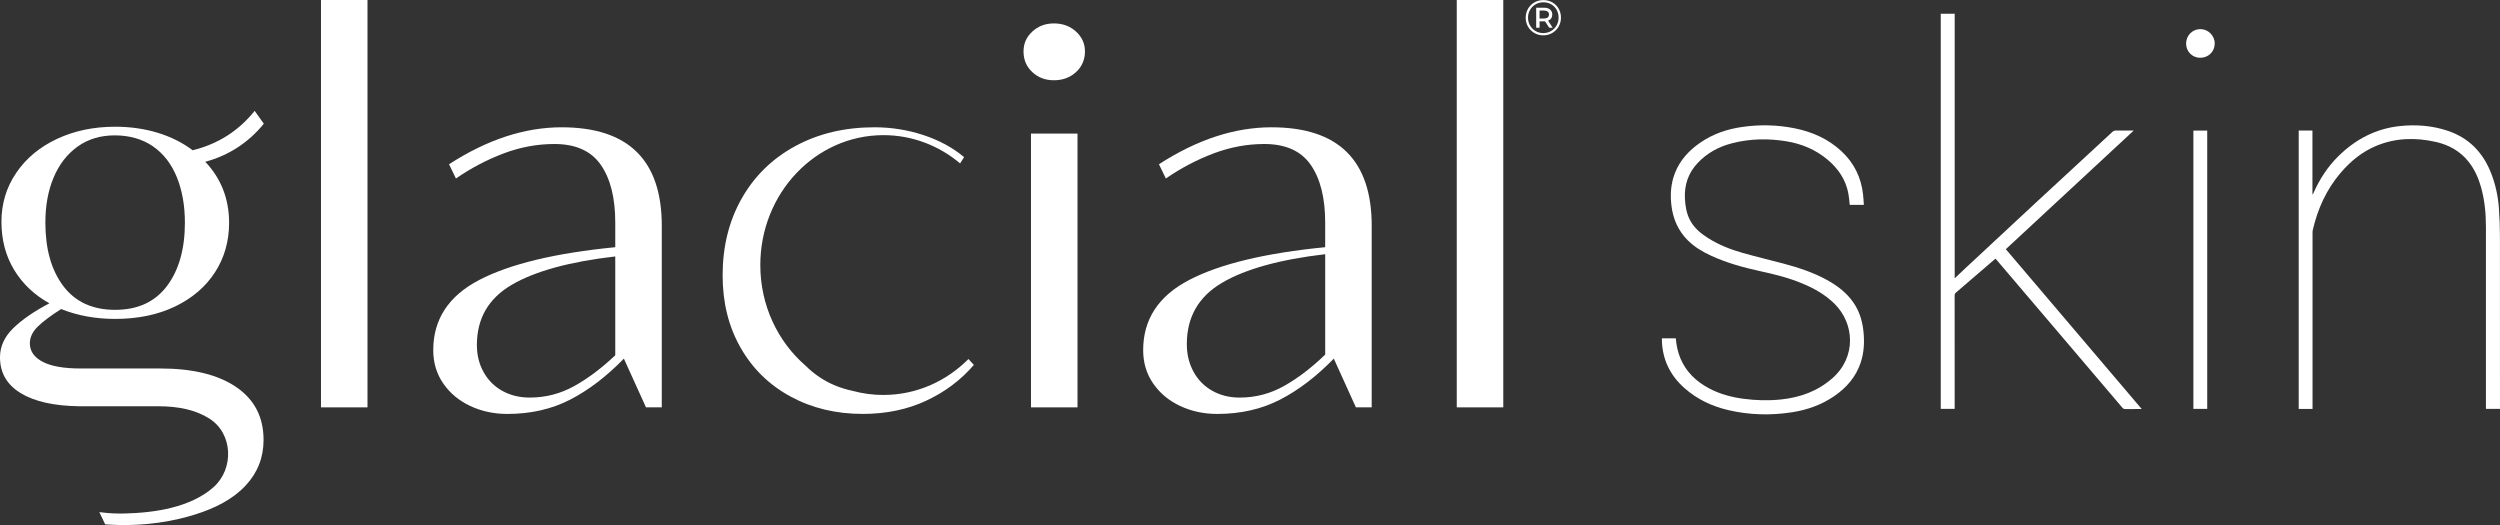
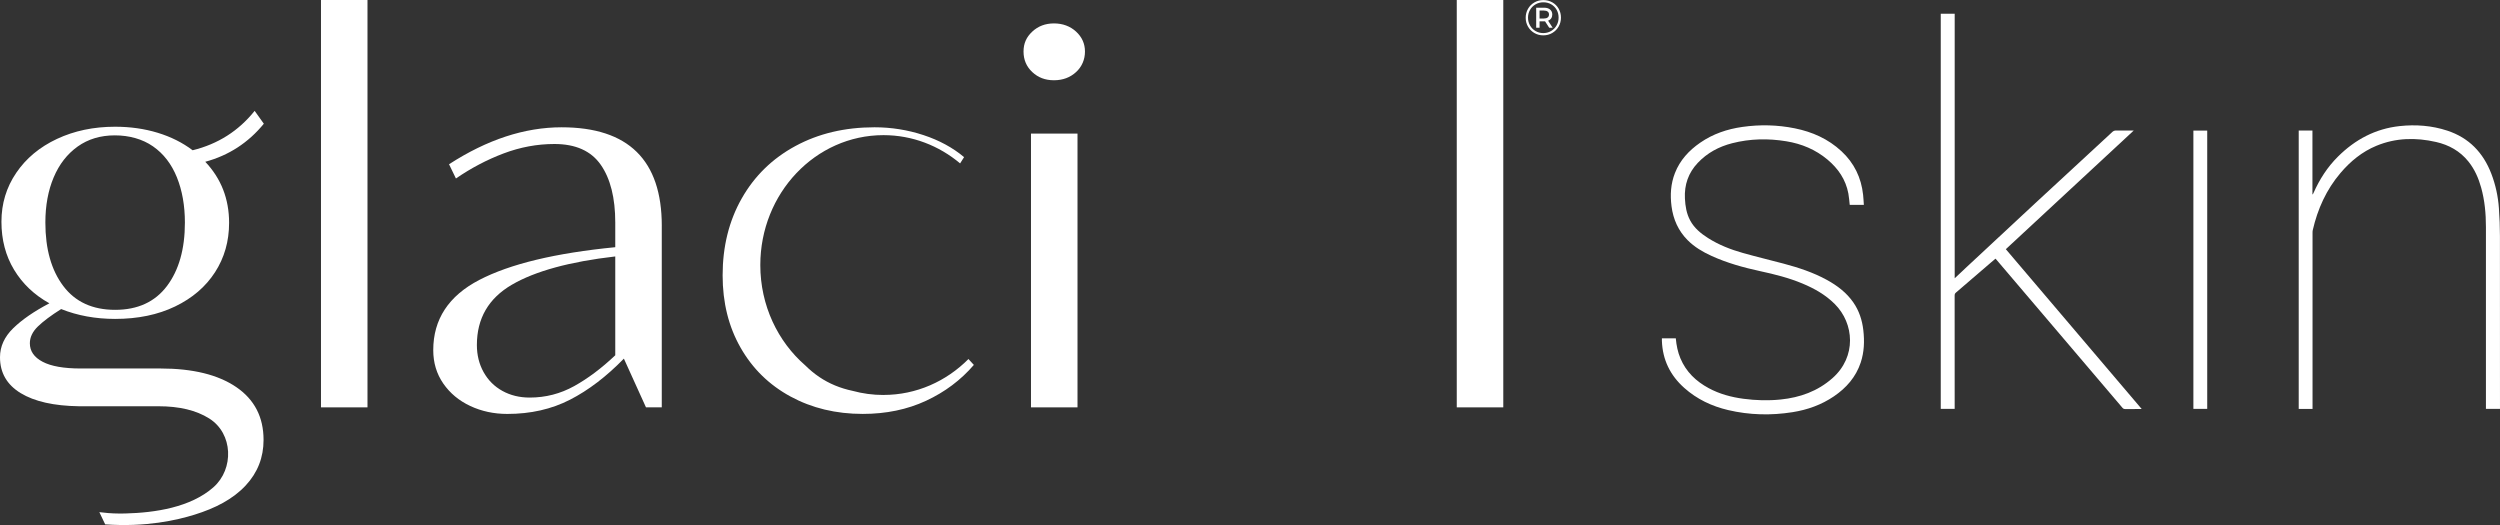
<svg xmlns="http://www.w3.org/2000/svg" id="Teal" viewBox="0 0 1650.39 346.61">
  <rect x="0" y="0" width="1650.39" height="346.61" fill="#333333" stroke="none" />
  <defs>
    <style>
      .cls-1 {
        fill: #fff;
      }
    </style>
  </defs>
  <g>
    <polygon class="cls-1" points="211.9 0 242.6 0 242.6 268.92 211.9 268.92 211.9 0 211.9 0" />
    <path class="cls-1" d="M319.27,245.7c2.97,5.32,7.11,9.45,12.41,12.37,5.31,2.93,11.31,4.39,18.01,4.39,10.49,0,20.28-2.53,29.38-7.58,9.1-5.06,18.13-11.84,27.1-20.35v-65.24c-30.07,3.46-52.82,9.68-68.23,18.66-15.42,8.98-23.12,22.24-23.12,39.8,0,6.65,1.48,12.64,4.45,17.95h0ZM436.87,149.1v119.82h-10.42l-14.59-32.17c-11.5,11.81-23.34,20.85-35.54,27.11s-26,9.4-41.41,9.4c-8.84,0-17-1.75-24.45-5.24-7.46-3.49-13.39-8.43-17.82-14.82-4.42-6.39-6.63-13.74-6.63-22.05,0-20.36,10.14-35.81,30.42-46.36,20.28-10.54,50.2-17.74,89.74-21.6v-16.27c0-16.26-3.19-28.98-9.57-38.13-6.38-9.15-16.58-13.73-30.61-13.73-11.37,0-22.55,2.08-33.55,6.23-10.99,4.16-21.48,9.67-31.46,16.54l-4.55-9.4c25.14-16.27,49.91-24.4,74.3-24.4,44.1,0,66.15,21.69,66.15,65.06h0Z" />
    <path class="cls-1" d="M681.47,47.58c-3.85-3.6-5.78-8.12-5.78-13.55s1.92-9.57,5.78-13.17c3.85-3.6,8.62-5.4,14.31-5.4s10.68,1.8,14.59,5.4c3.91,3.6,5.88,7.99,5.88,13.17s-1.96,9.95-5.88,13.55-8.79,5.4-14.59,5.4-10.46-1.8-14.31-5.4h0Z" />
    <polygon class="cls-1" points="680.61 88.19 711.32 88.19 711.32 268.92 680.61 268.92 680.61 88.19 680.61 88.19" />
    <polygon class="cls-1" points="961.69 0 992.4 0 992.4 268.92 961.69 268.92 961.69 0 961.69 0" />
-     <path class="cls-1" d="M787.93,245.44c2.97,5.41,7.11,9.6,12.42,12.57,5.3,2.97,11.31,4.46,18.01,4.46,10.49,0,20.28-2.57,29.38-7.7,9.1-5.14,18.13-12.03,27.1-20.68v-66.28c-30.07,3.52-52.82,9.83-68.23,18.95-15.42,9.12-23.12,22.6-23.12,40.44,0,6.76,1.48,12.84,4.45,18.24h-.01ZM905.53,149.1v119.82h-10.42l-14.59-32.17c-11.5,11.81-23.34,20.85-35.54,27.11-12.2,6.26-26,9.4-41.41,9.4-8.85,0-17-1.75-24.45-5.24-7.46-3.49-13.39-8.43-17.82-14.82-4.43-6.39-6.63-13.74-6.63-22.05,0-20.36,10.14-35.81,30.42-46.36,20.28-10.54,50.2-17.74,89.74-21.6v-16.27c0-16.26-3.19-28.98-9.57-38.13-6.38-9.15-16.59-13.73-30.61-13.73-11.37,0-22.55,2.08-33.55,6.23-10.99,4.16-21.48,9.67-31.46,16.54l-4.55-9.4c25.14-16.27,49.91-24.4,74.3-24.4,44.09,0,66.15,21.69,66.15,65.06h-.01Z" />
    <path class="cls-1" d="M583.23,260.75c-7.02,0-13.83-.94-20.33-2.71-8.19-1.72-15.55-4.77-22.07-9.18-3.34-2.26-6.39-4.82-9.22-7.62-18.13-15.73-29.69-39.57-29.69-66.26,0-47.36,36.4-85.76,81.31-85.76,19.13,0,36.71,6.99,50.59,18.65l2.62-4.14c-7.46-6.26-16.4-11.12-26.82-14.55-10.43-3.43-21.2-5.15-32.32-5.15-19.59,0-36.99,4.13-52.22,12.38-15.23,8.25-27.04,19.79-35.44,34.61-8.41,14.82-12.6,31.75-12.6,50.78,0,17.95,3.95,33.86,11.85,47.71,7.89,13.86,18.89,24.61,32.98,32.26,14.09,7.65,29.98,11.48,47.67,11.48,15.41,0,29.35-2.89,41.79-8.67s22.96-13.67,31.56-23.68l-3.57-3.88c-14.59,14.68-34.34,23.71-56.09,23.71h0v.02Z" />
    <path class="cls-1" d="M29.95,146.95c0-11.25,1.83-21.2,5.49-29.86,3.66-8.66,8.94-15.44,15.83-20.36,6.89-4.91,15.07-7.37,24.54-7.37s18.26,2.43,25.21,7.27c6.95,4.85,12.19,11.63,15.73,20.36,3.53,8.73,5.31,18.71,5.31,29.96,0,17.45-3.95,31.41-11.85,41.88s-19.3,15.71-34.21,15.71-26.32-5.24-34.21-15.71c-7.9-10.47-11.84-24.43-11.84-41.88h0ZM155.99,255.55c-12.01-8.19-28.69-12.29-50.04-12.29h-52.69c-11.12,0-19.49-1.47-25.11-4.43-5.63-2.95-8.44-7.02-8.44-12.2,0-3.98,1.77-7.68,5.31-11.12,3.54-3.43,8.65-7.26,15.35-11.48,10.87,4.34,22.74,6.5,35.63,6.5,15.03,0,28.24-2.74,39.61-8.22s20.15-13.01,26.34-22.59,9.29-20.45,9.29-32.62c0-15.78-5.25-29.21-15.73-40.3,15.54-4.21,28.43-12.59,38.66-25.12l-6.06-8.5c-10.61,13.26-24.26,21.93-40.94,26.02-6.7-5.06-14.4-8.91-23.12-11.56-8.72-2.65-18.07-3.98-28.05-3.98-14.15,0-26.95,2.68-38.38,8.04-11.44,5.36-20.41,12.83-26.91,22.41-6.51,9.58-9.76,20.33-9.76,32.26s2.78,22.5,8.34,31.72c5.56,9.22,13.33,16.6,23.31,22.14-10.11,5.3-18.07,10.78-23.88,16.45-5.81,5.67-8.72,12.05-8.72,19.16,0,10.24,4.55,18.14,13.65,23.68,9.1,5.54,21.92,8.43,38.48,8.67h52.5c13.77,0,24.92,2.68,33.45,8.04,15.84,9.95,16.53,33.31,2.82,45.44-15.1,13.34-38.71,16.81-58.06,17.3-1.91.05-3.81.05-3.81.05-5.59-.03-10.2-.49-13.45-.93,1.28,2.69,2.57,5.38,3.85,8.07,26.89,1.92,47.19-2.73,58.98-6.39,13.55-4.21,25.29-10.14,33.83-19.34,7.83-8.43,11.75-18.43,11.75-30,0-15.06-6-26.68-18.01-34.88h0Z" />
    <path class="cls-1" d="M1021.71,11.53c.58-.46.87-1.11.87-1.95s-.29-1.48-.87-1.93c-.58-.45-1.4-.68-2.46-.68h-2.9v5.25h2.9c1.06,0,1.88-.23,2.46-.69h0ZM1024.03,12.12c-.48.7-1.17,1.21-2.05,1.52l3,4.65h-2.28l-2.74-4.22h-3.6v4.22h-2.24V5.09h5.28c1.65,0,2.95.41,3.91,1.22.95.81,1.43,1.9,1.43,3.27,0,.99-.24,1.84-.73,2.54h.02ZM1023.93,20.5c1.54-.9,2.76-2.13,3.65-3.7.89-1.56,1.34-3.29,1.34-5.18s-.43-3.61-1.3-5.15c-.87-1.54-2.07-2.75-3.6-3.63-1.53-.88-3.25-1.32-5.16-1.32s-3.61.45-5.16,1.35c-1.55.9-2.77,2.13-3.65,3.68s-1.32,3.26-1.32,5.13.44,3.58,1.32,5.13,2.09,2.78,3.63,3.68,3.25,1.35,5.11,1.35,3.61-.45,5.15-1.35h0ZM1024.78,1.56c1.77,1.01,3.16,2.4,4.18,4.18,1.01,1.77,1.52,3.73,1.52,5.89s-.52,4.13-1.55,5.92c-1.03,1.79-2.44,3.2-4.22,4.24s-3.75,1.55-5.91,1.55-4.12-.52-5.89-1.55c-1.77-1.03-3.17-2.44-4.19-4.22-1.02-1.78-1.53-3.74-1.53-5.87s.51-4.09,1.53-5.88c1.02-1.78,2.43-3.19,4.21-4.22,1.78-1.04,3.76-1.55,5.94-1.55s4.15.51,5.92,1.52h-.01Z" />
  </g>
  <g>
    <path class="cls-1" d="M1408.63,86.14c-28.3,26.25-56.34,52.27-84.47,78.36,29.86,35.12,59.68,70.2,89.71,105.52h-1.62c-3.08,0-6.16-.02-9.24.02-.78,0-1.32-.2-1.84-.81-12.5-14.72-25.02-29.42-37.54-44.13-15.24-17.9-30.48-35.81-45.71-53.71-.15-.18-.32-.35-.58-.64-.98.83-1.95,1.63-2.9,2.46-7.73,6.65-15.45,13.31-23.2,19.93-.65.55-.87,1.11-.87,1.94.02,24.4.02,48.8.02,73.2v1.65h-9.19V9.06h9.2v174.65c2.79-2.63,5.36-5.06,7.95-7.47,15.01-13.98,30-27.97,45.03-41.91,17.09-15.85,34.21-31.66,51.34-47.45.44-.41,1.17-.69,1.76-.7,3.95-.06,7.89-.03,12.17-.03h-.02Z" />
    <path class="cls-1" d="M1097.1,223.36h9.19c.4,4.57,1.28,8.98,3.04,13.19,3.74,8.93,10.31,15.18,18.68,19.69,7.16,3.86,14.89,5.94,22.9,7.01,8.19,1.09,16.41,1.33,24.64.48,12.79-1.32,24.38-5.44,34.19-14.11,15.96-14.12,14.37-36.05,1.51-48.9-6.1-6.1-13.44-10.24-21.31-13.53-8.99-3.76-18.39-6.12-27.89-8.17-11.06-2.4-21.95-5.4-32.28-10.13-5.74-2.62-11.13-5.79-15.63-10.3-6.2-6.21-9.55-13.79-10.67-22.41-.97-7.48-.53-14.84,2.25-21.94,3.34-8.53,9.27-14.93,16.7-20.05,8.39-5.79,17.79-8.98,27.81-10.4,11.57-1.65,23.12-1.39,34.59.92,11.58,2.33,22.06,6.99,30.81,15.1,8.42,7.8,13.1,17.49,14.32,28.87.23,2.14.32,4.3.48,6.56h-9.32c-.29-2.5-.44-5.02-.9-7.48-1.73-9.21-6.7-16.47-13.77-22.4-7.89-6.62-17.06-10.43-27.15-12.09-12.01-1.98-23.97-1.75-35.8,1.28-8.74,2.24-16.44,6.36-22.69,12.97s-8.95,14.5-8.49,23.55c.25,5.04,1.05,9.94,3.46,14.44,2.73,5.1,7.05,8.62,11.82,11.65,7.11,4.51,14.89,7.55,22.94,9.82,8.91,2.52,17.92,4.66,26.87,7.04,9.9,2.64,19.61,5.81,28.64,10.77,6.8,3.73,12.89,8.34,17.39,14.78,3.86,5.53,5.89,11.76,6.65,18.41.83,7.21.59,14.37-1.72,21.34-3.19,9.58-9.46,16.72-17.68,22.32-8.28,5.63-17.49,8.9-27.31,10.46-14.24,2.26-28.44,1.92-42.51-1.38-10.83-2.55-20.64-7.19-29-14.65-9.27-8.26-14.31-18.55-14.75-31.02-.02-.51,0-1.03,0-1.67v-.02Z" />
    <path class="cls-1" d="M1517.5,86.19h9.07v42.06c.08.02.16.04.24.06.17-.33.35-.66.5-.99,3.95-8.93,9.16-17.04,16.11-23.93,11.32-11.25,24.72-18.43,40.76-20.15,10.65-1.14,21.17-.36,31.39,3,14.34,4.71,23.75,14.53,29.1,28.47,2.81,7.33,4.44,14.94,5,22.74.44,6.13.67,12.29.68,18.44.06,37.48.03,74.95.03,112.43v1.62h-9.28v-1.69c0-39.48.01-78.95,0-118.43,0-8.78-.79-17.48-3.16-25.98-1.74-6.25-4.31-12.11-8.41-17.21-5.54-6.89-12.85-10.96-21.34-12.89-13.36-3.04-26.58-2.8-39.41,2.52-9.43,3.91-17.11,10.21-23.67,17.92-9.37,11.01-15.12,23.79-18.34,37.79-.13.57-.14,1.19-.14,1.78v116.2h-9.12V86.19h0Z" />
    <path class="cls-1" d="M1447.98,86.21h9.13v183.71h-9.13V86.21Z" />
-     <path class="cls-1" d="M1462.05,28.74c0,5.33-4.14,9.41-9.55,9.4-5.25,0-9.34-4.12-9.33-9.38.01-5.31,4.16-9.54,9.36-9.54s9.52,4.24,9.52,9.51h0Z" />
  </g>
</svg>